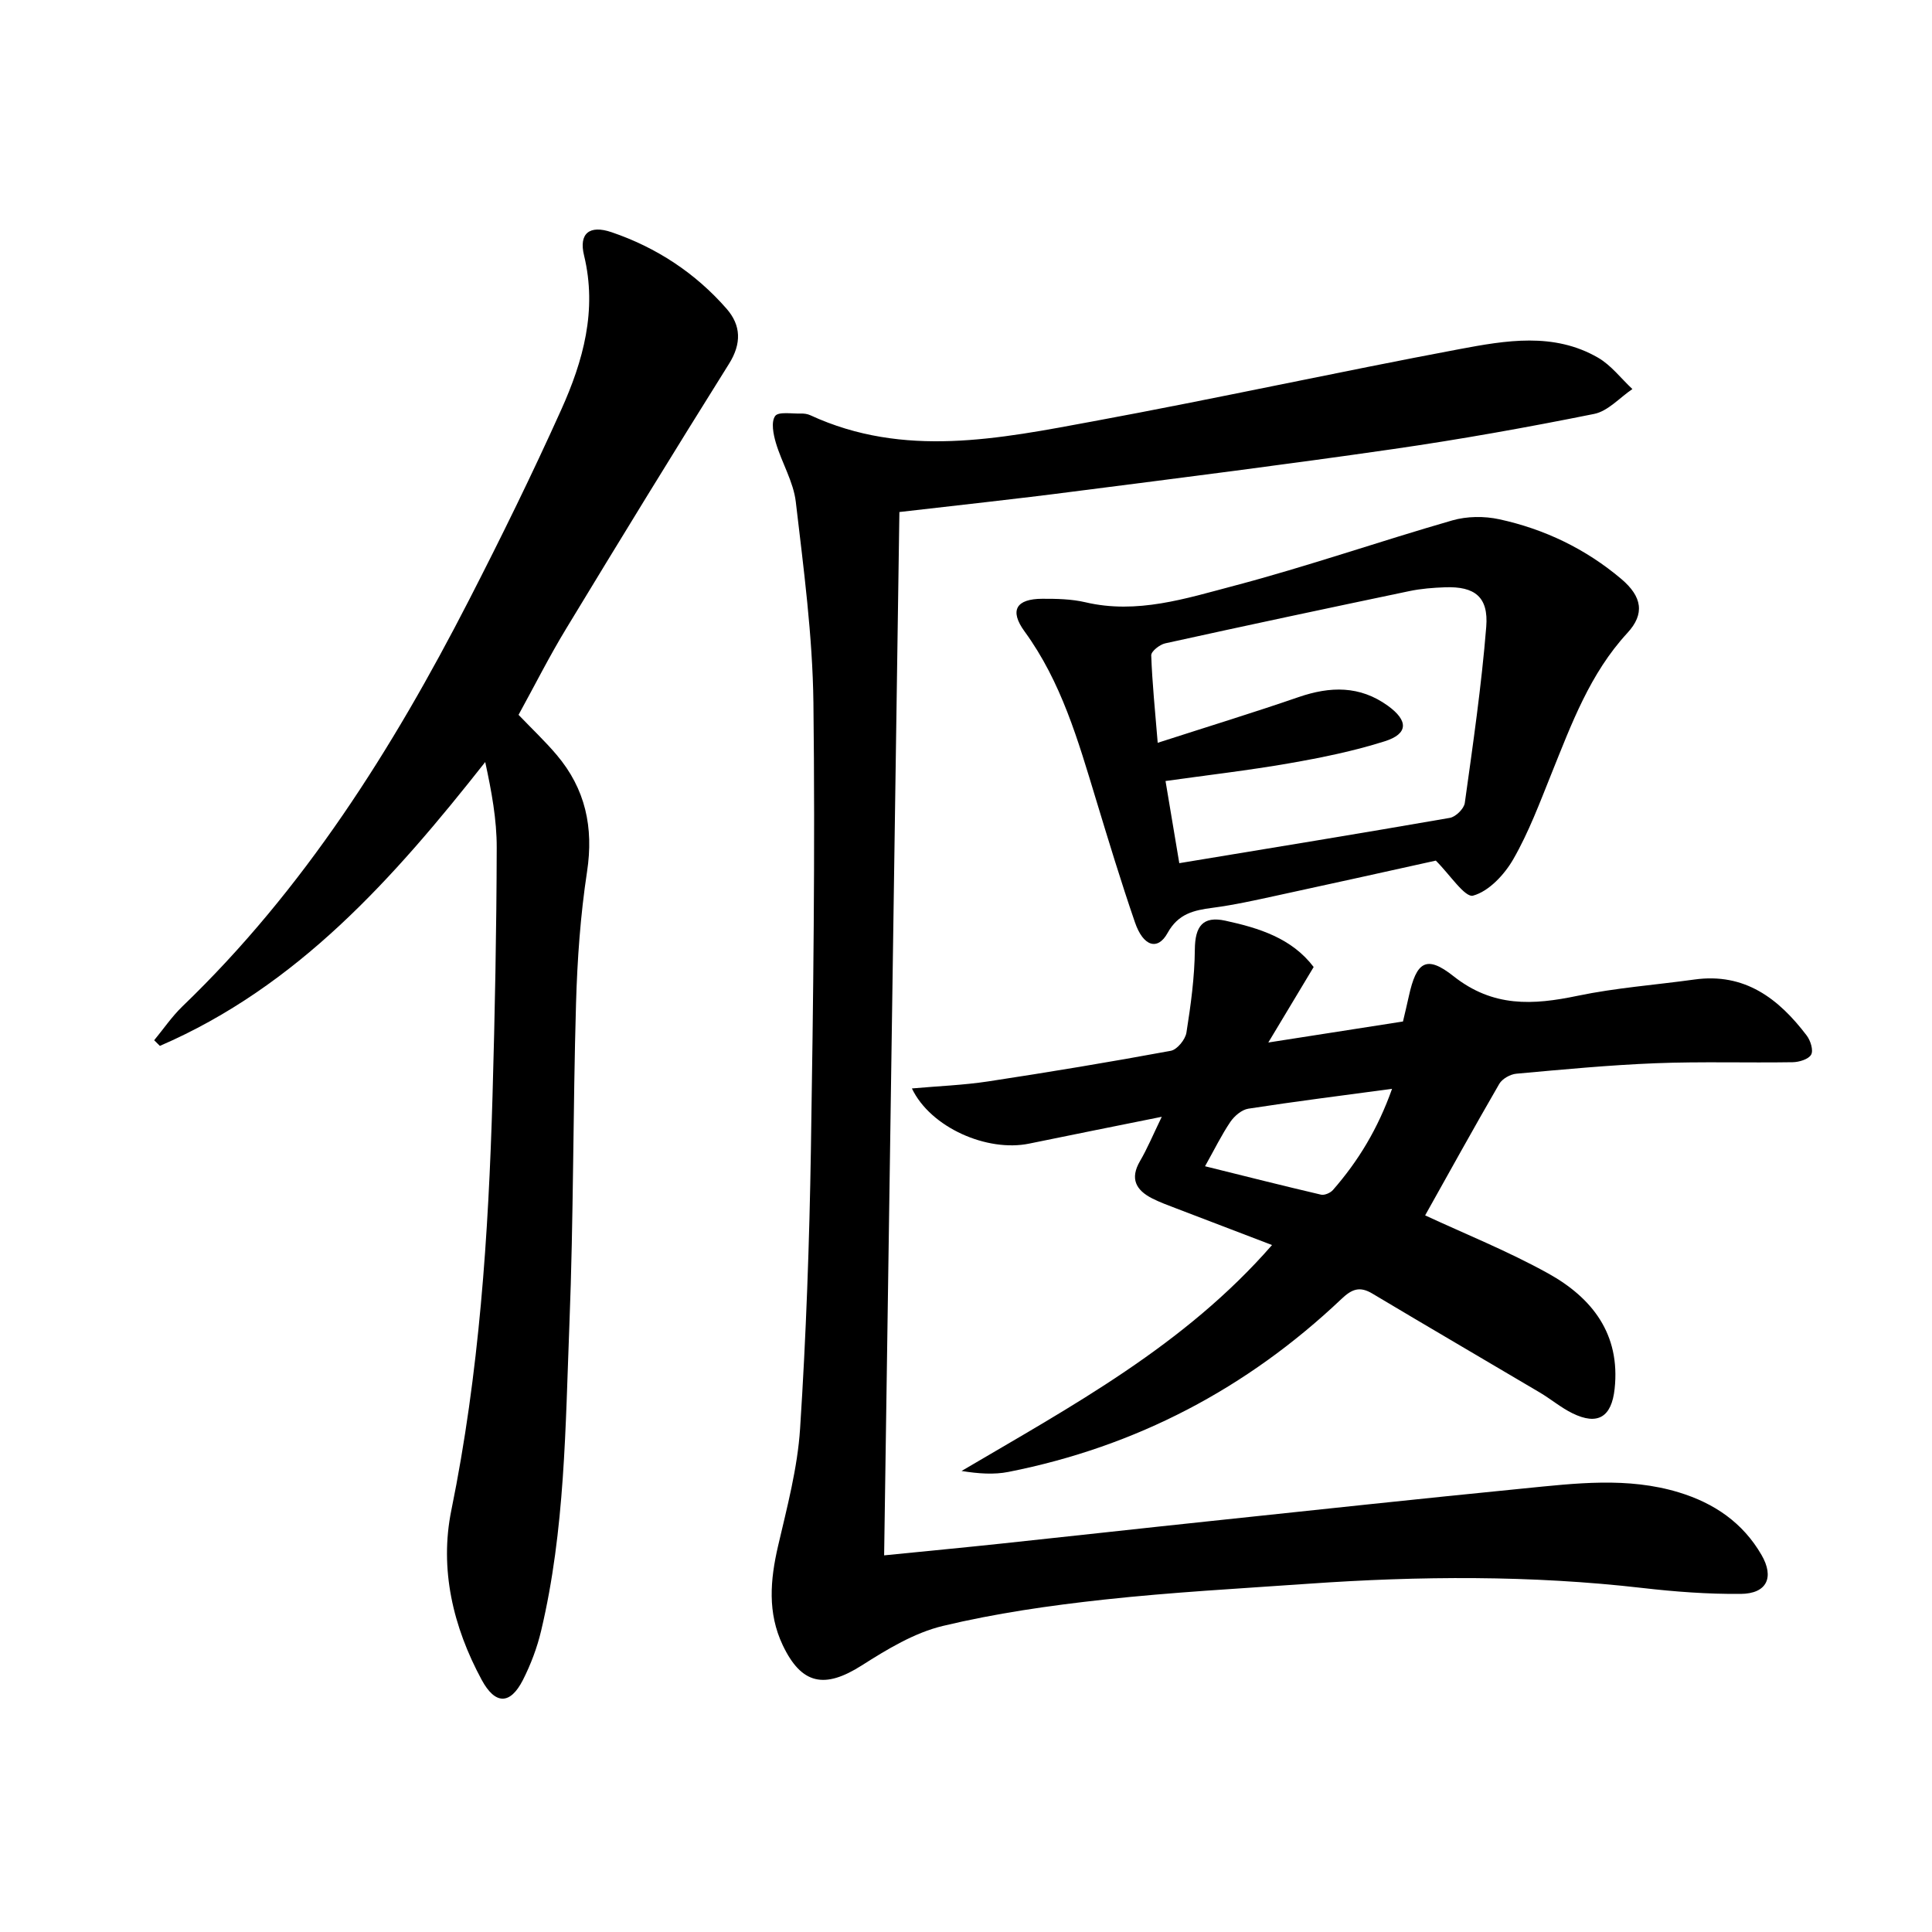
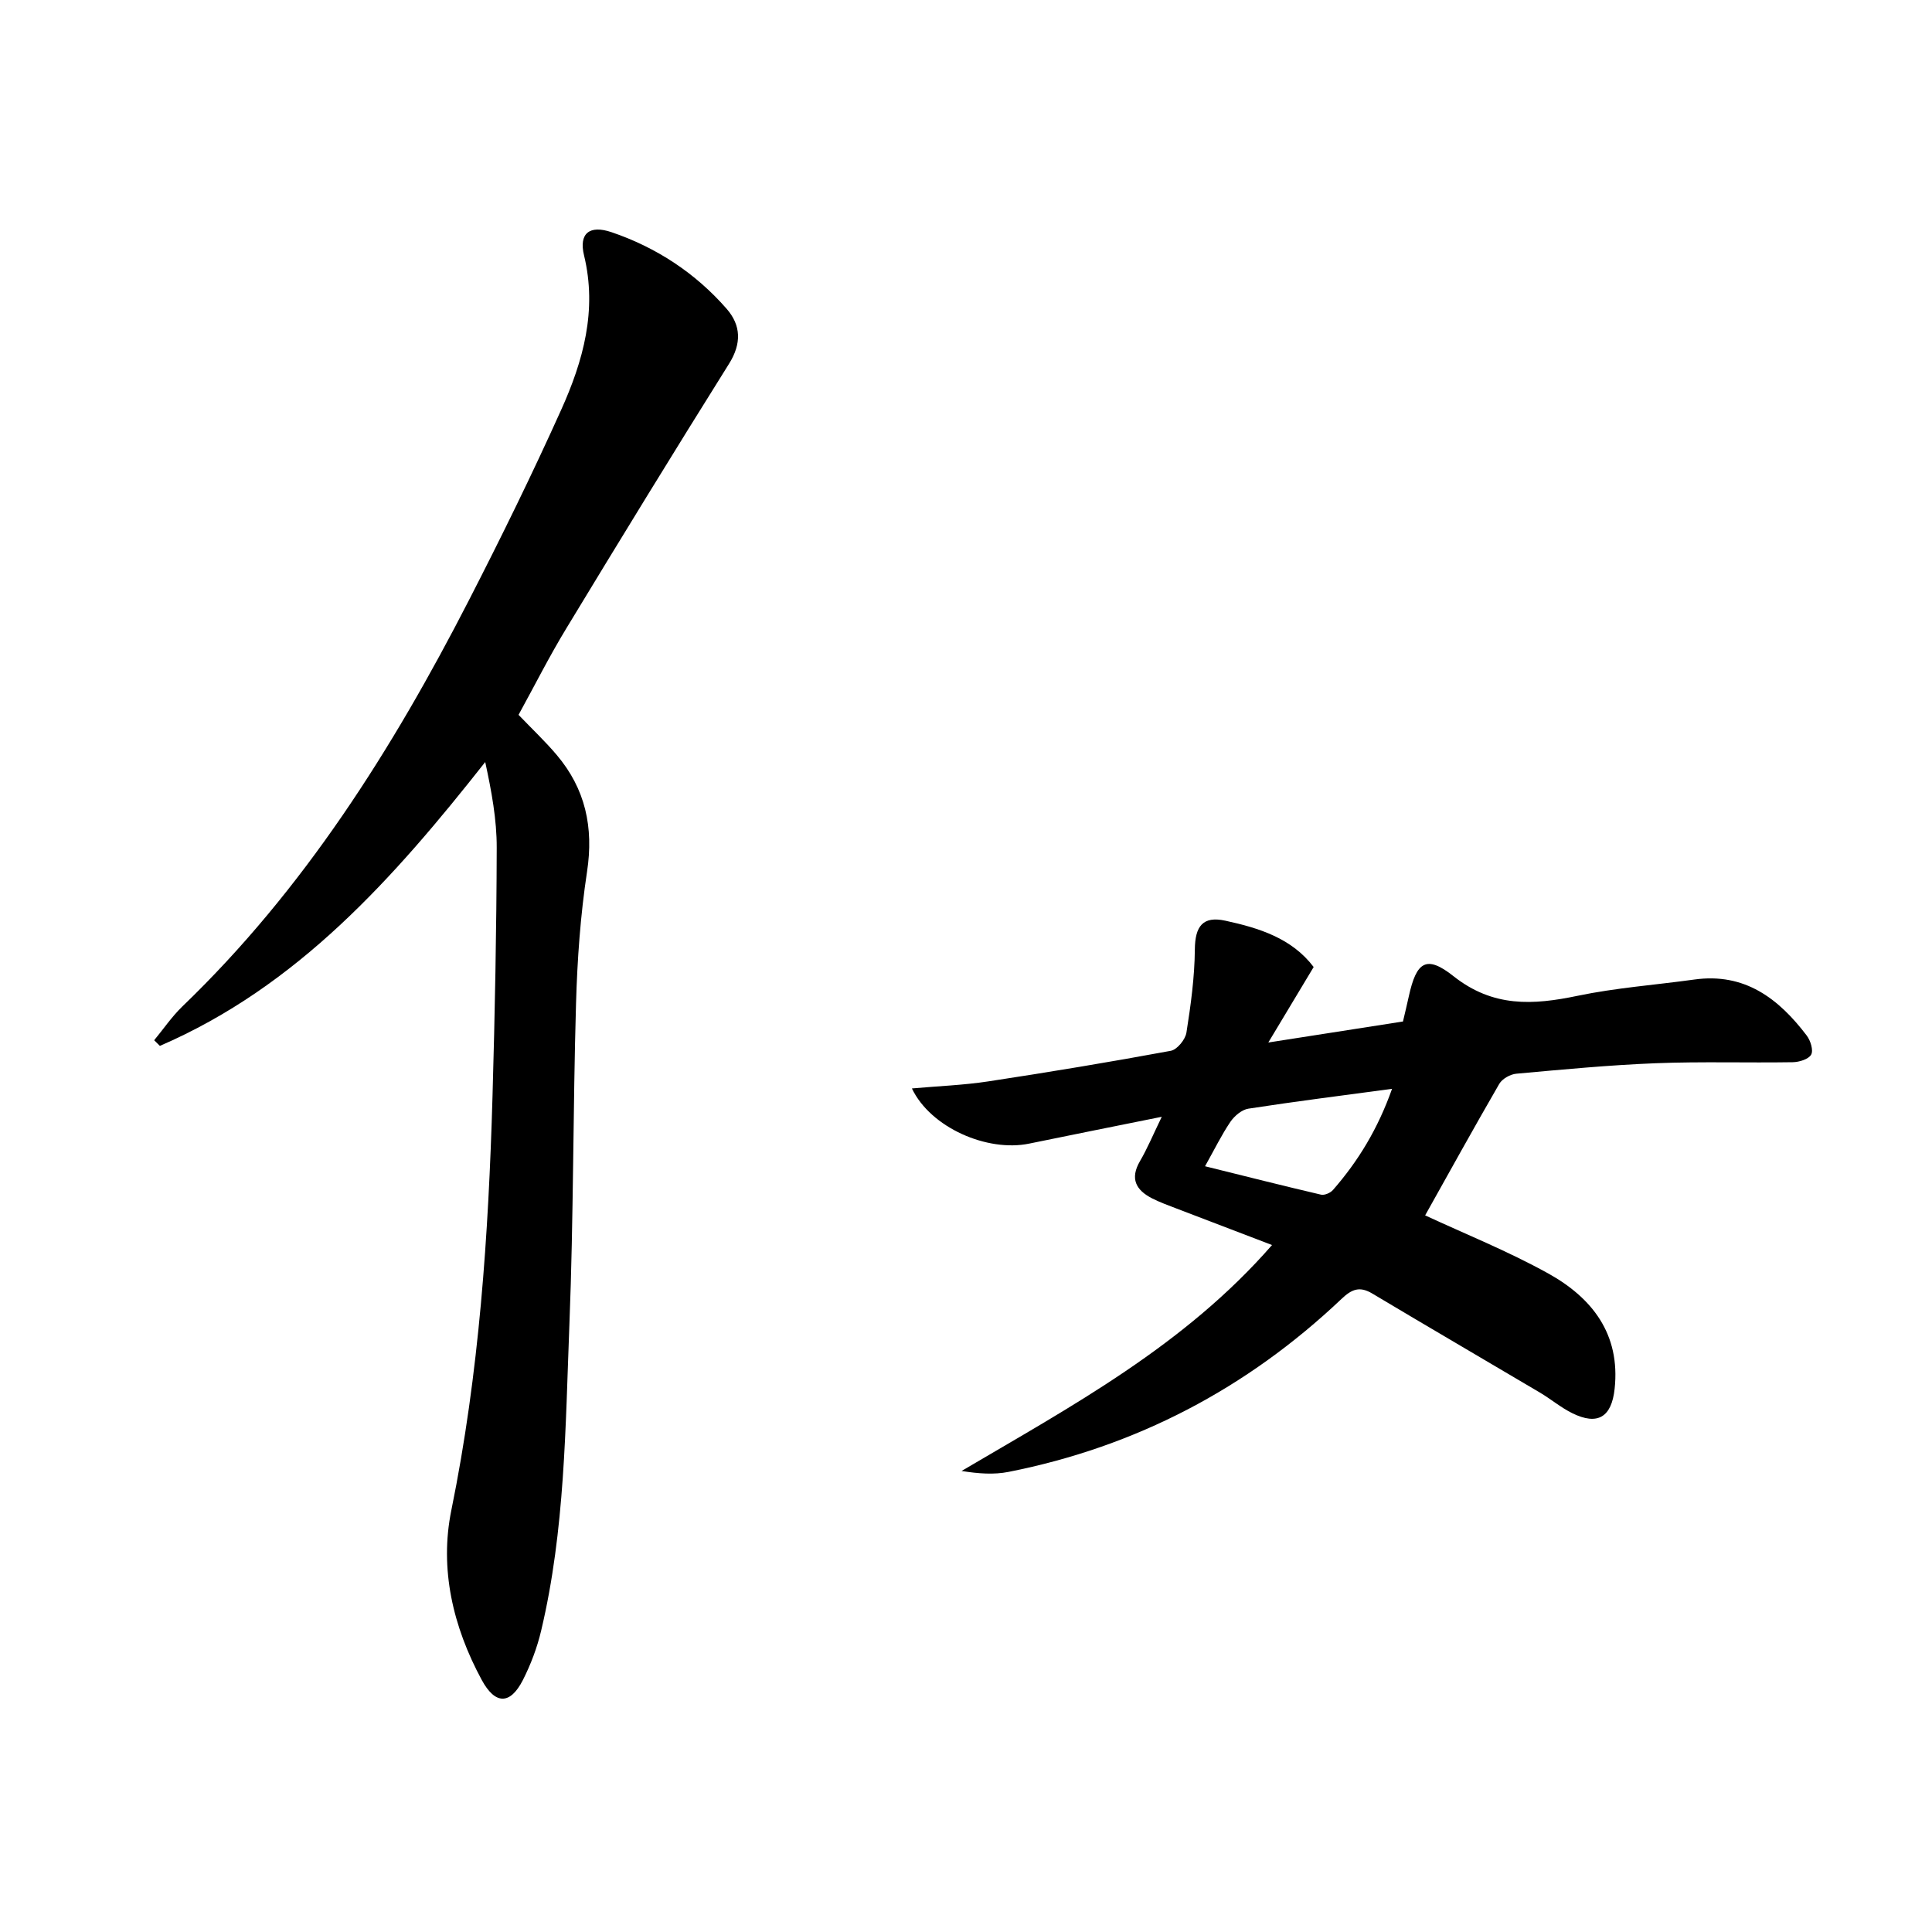
<svg xmlns="http://www.w3.org/2000/svg" enable-background="new 0 0 400 400" viewBox="0 0 400 400">
-   <path d="m186.21 106.01c-1.06 72.18-2.11 143.71-3.16 216.01 8.38-.84 16.39-1.6 24.39-2.45 14.37-1.52 28.73-3.13 43.1-4.64 21.63-2.29 43.26-4.62 64.91-6.76 10.73-1.06 21.51-2.43 32.17.82 7.3 2.23 13.21 6.26 17.08 12.94 2.7 4.66 1.11 8.03-4.31 8.07-6.79.06-13.62-.45-20.37-1.23-23.04-2.65-46.09-2.49-69.17-.87-14.1.99-28.22 1.75-42.26 3.28-11.2 1.22-22.43 2.83-33.37 5.45-5.93 1.42-11.57 4.85-16.82 8.19-7.68 4.88-12.47 3.97-16.36-4.24-3.15-6.66-2.58-13.46-.96-20.46 1.87-8.05 4.04-16.17 4.57-24.35 1.25-19.25 1.93-38.55 2.24-57.84.49-30.8.89-61.61.52-92.4-.17-13.9-2.03-27.8-3.65-41.64-.49-4.16-2.9-8.07-4.12-12.19-.53-1.79-1.03-4.32-.16-5.56.67-.96 3.47-.46 5.33-.52.65-.02 1.37.08 1.96.35 19.37 8.95 39.11 4.86 58.67 1.24 25.28-4.67 50.42-10.17 75.69-14.92 9.6-1.8 19.55-3.55 28.74 1.77 2.71 1.57 4.75 4.3 7.1 6.49-2.63 1.78-5.06 4.58-7.93 5.15-13.81 2.78-27.7 5.27-41.64 7.28-22.02 3.18-44.09 5.97-66.15 8.79-11.88 1.55-23.77 2.81-36.04 4.24z" />
  <path d="m107.36 148c2.87 2.99 5.54 5.51 7.89 8.29 5.95 7.02 7.69 15 6.29 24.19-1.37 9.01-2.02 18.19-2.28 27.31-.64 22.13-.5 44.28-1.37 66.39-.83 21.22-.9 42.58-5.85 63.43-.83 3.52-2.15 7.01-3.79 10.24-2.63 5.14-5.73 5.11-8.52-.05-5.95-11-8.77-22.97-6.28-35.15 5.77-28.31 7.69-56.93 8.52-85.69.49-17.13.83-34.28.87-51.42.02-5.85-1.07-11.71-2.38-17.77-18.99 24.1-38.88 46.47-67.36 58.77-.39-.39-.79-.78-1.18-1.17 1.94-2.35 3.68-4.92 5.87-7.03 25.17-24.21 43.47-53.26 59.28-84.04 6.68-13.01 13.13-26.15 19.13-39.48 4.53-10.07 7.48-20.56 4.72-31.94-1.11-4.55 1.12-6.36 5.68-4.81 9.3 3.16 17.36 8.45 23.83 15.85 3 3.43 3.14 7.2.5 11.41-11.37 18.15-22.56 36.42-33.66 54.74-3.54 5.82-6.6 11.91-9.91 17.93z" />
  <path d="m240.53 231.22c-9.96 2.01-18.71 3.75-27.44 5.55-8.72 1.8-20.43-3.32-24.29-11.42 5.5-.49 10.7-.68 15.82-1.46 12.62-1.92 25.22-4.01 37.77-6.33 1.32-.24 3.03-2.34 3.25-3.78.9-5.69 1.69-11.46 1.74-17.2.04-4.81 1.65-6.98 6.32-5.96 7 1.52 13.76 3.63 18.28 9.59-3.08 5.12-5.95 9.9-9.39 15.63 10.08-1.57 18.88-2.94 27.88-4.35.42-1.79.84-3.52 1.22-5.26 1.56-7.08 3.59-8.6 9.23-4.13 8.2 6.49 16.46 6 25.7 4.07 7.95-1.66 16.12-2.25 24.19-3.37 10.42-1.45 17.45 3.95 23.26 11.61.78 1.03 1.41 3.06.91 3.94-.54.96-2.49 1.55-3.83 1.57-9.45.15-18.92-.16-28.36.21-9.63.38-19.25 1.3-28.85 2.17-1.25.11-2.92 1.05-3.53 2.1-5.3 9.15-10.41 18.41-15.35 27.23 8.15 3.79 17.08 7.37 25.44 12 9.12 5.05 15.02 12.57 13.79 23.92-.63 5.85-3.5 7.63-8.76 5.04-2.37-1.17-4.43-2.92-6.72-4.28-11.55-6.84-23.15-13.6-34.68-20.49-2.62-1.57-4.25-.93-6.4 1.12-19.53 18.51-42.49 30.57-68.92 35.8-3.03.6-6.23.37-9.73-.19 22.81-13.44 46.15-25.98 64.28-46.78-6.91-2.64-13.35-5.09-19.78-7.56-1.7-.65-3.43-1.28-5.05-2.1-3.34-1.71-4.63-4.07-2.51-7.71 1.5-2.56 2.64-5.31 4.51-9.18zm8.96 10.24c8.35 2.07 16.17 4.05 24.01 5.88.73.17 1.94-.36 2.47-.96 5.23-5.98 9.29-12.64 12.24-20.95-10.47 1.41-20.13 2.62-29.75 4.11-1.36.21-2.88 1.5-3.71 2.71-1.83 2.7-3.28 5.68-5.26 9.21z" />
-   <path d="m297.27 178.18c-10.42 2.3-21.72 4.82-33.03 7.26-4.38.95-8.76 1.93-13.19 2.51-3.89.51-7.11 1.21-9.32 5.22-2.04 3.7-5.04 2.79-6.75-2.21-2.91-8.46-5.51-17.03-8.11-25.59-3.67-12.08-7.13-24.19-14.74-34.63-3.19-4.37-1.75-6.76 3.68-6.77 2.97-.01 6.03.05 8.9.72 10.7 2.52 20.81-.78 30.79-3.41 15.18-4.01 30.06-9.18 45.16-13.53 3.04-.88 6.64-.92 9.75-.24 9.36 2.03 17.89 6.13 25.24 12.34 4.36 3.68 4.92 7.26 1.28 11.2-7.77 8.43-11.57 18.85-15.73 29.16-2.41 5.99-4.69 12.11-7.89 17.68-1.84 3.2-5.06 6.65-8.32 7.54-1.69.47-4.84-4.4-7.72-7.25zm-53.11.53c19.12-3.16 37.59-6.17 56.02-9.38 1.21-.21 2.92-1.89 3.09-3.08 1.69-12.13 3.46-24.27 4.44-36.48.5-6.2-2.4-8.39-8.49-8.18-2.48.09-5 .28-7.42.79-16.87 3.53-33.73 7.11-50.56 10.82-1.14.25-2.92 1.66-2.89 2.48.2 5.7.79 11.39 1.34 18.11 10.38-3.35 19.84-6.25 29.19-9.47 6.52-2.24 12.65-2.4 18.46 1.8 4.26 3.08 4.26 5.8-.63 7.35-6.44 2.04-13.12 3.4-19.78 4.56-8.43 1.47-16.94 2.45-25.62 3.67.97 5.84 1.9 11.35 2.85 17.01z" />
</svg>